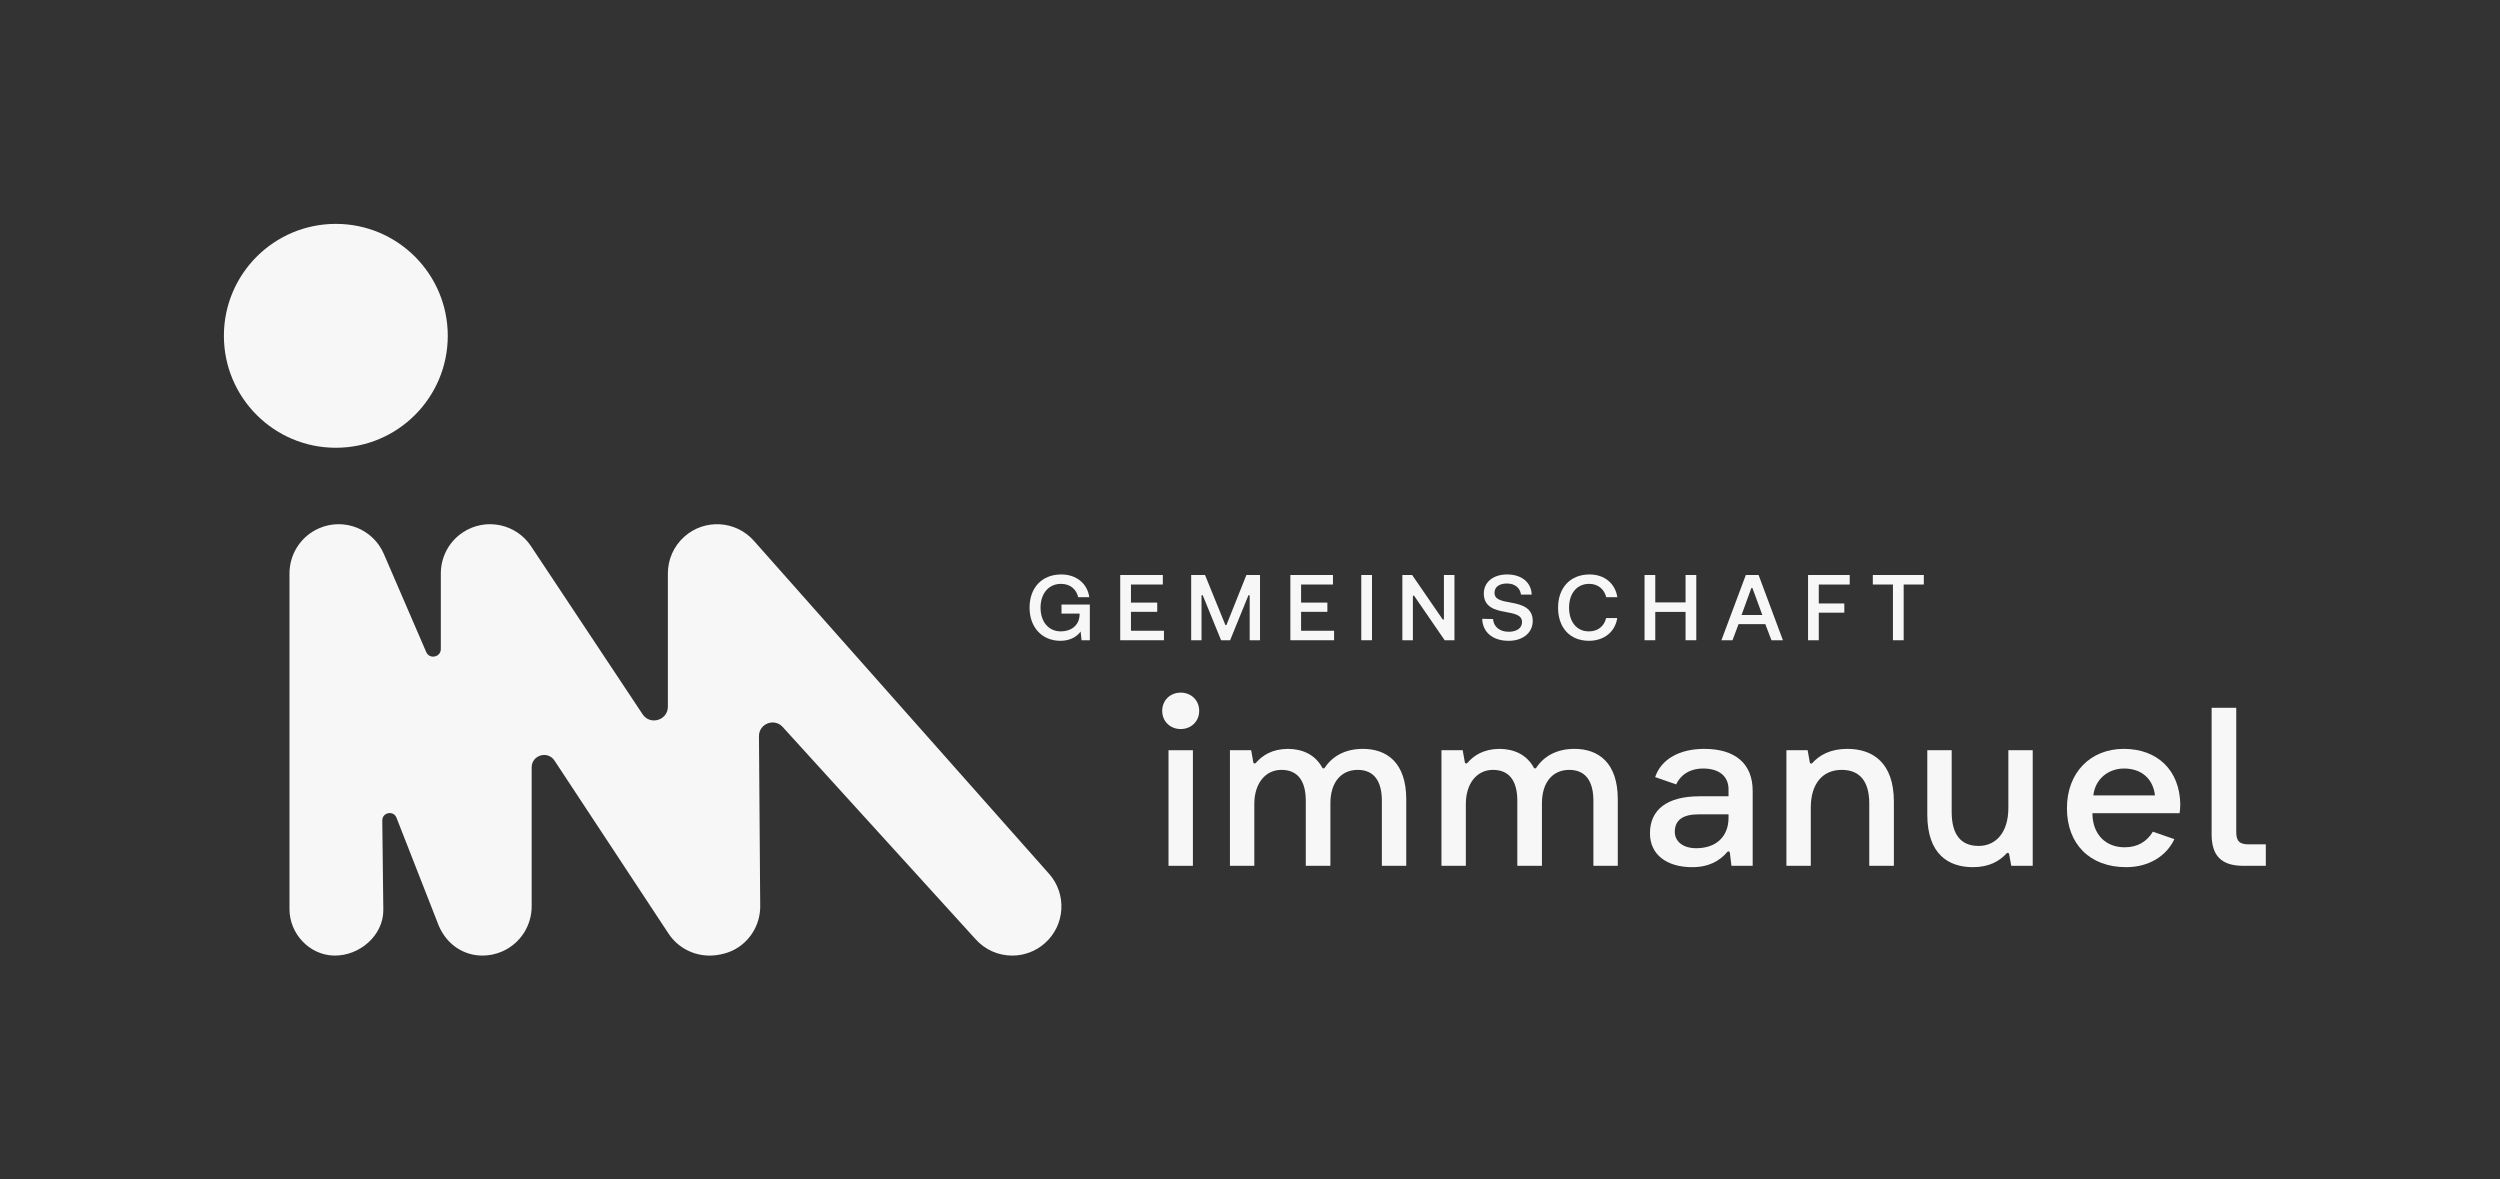
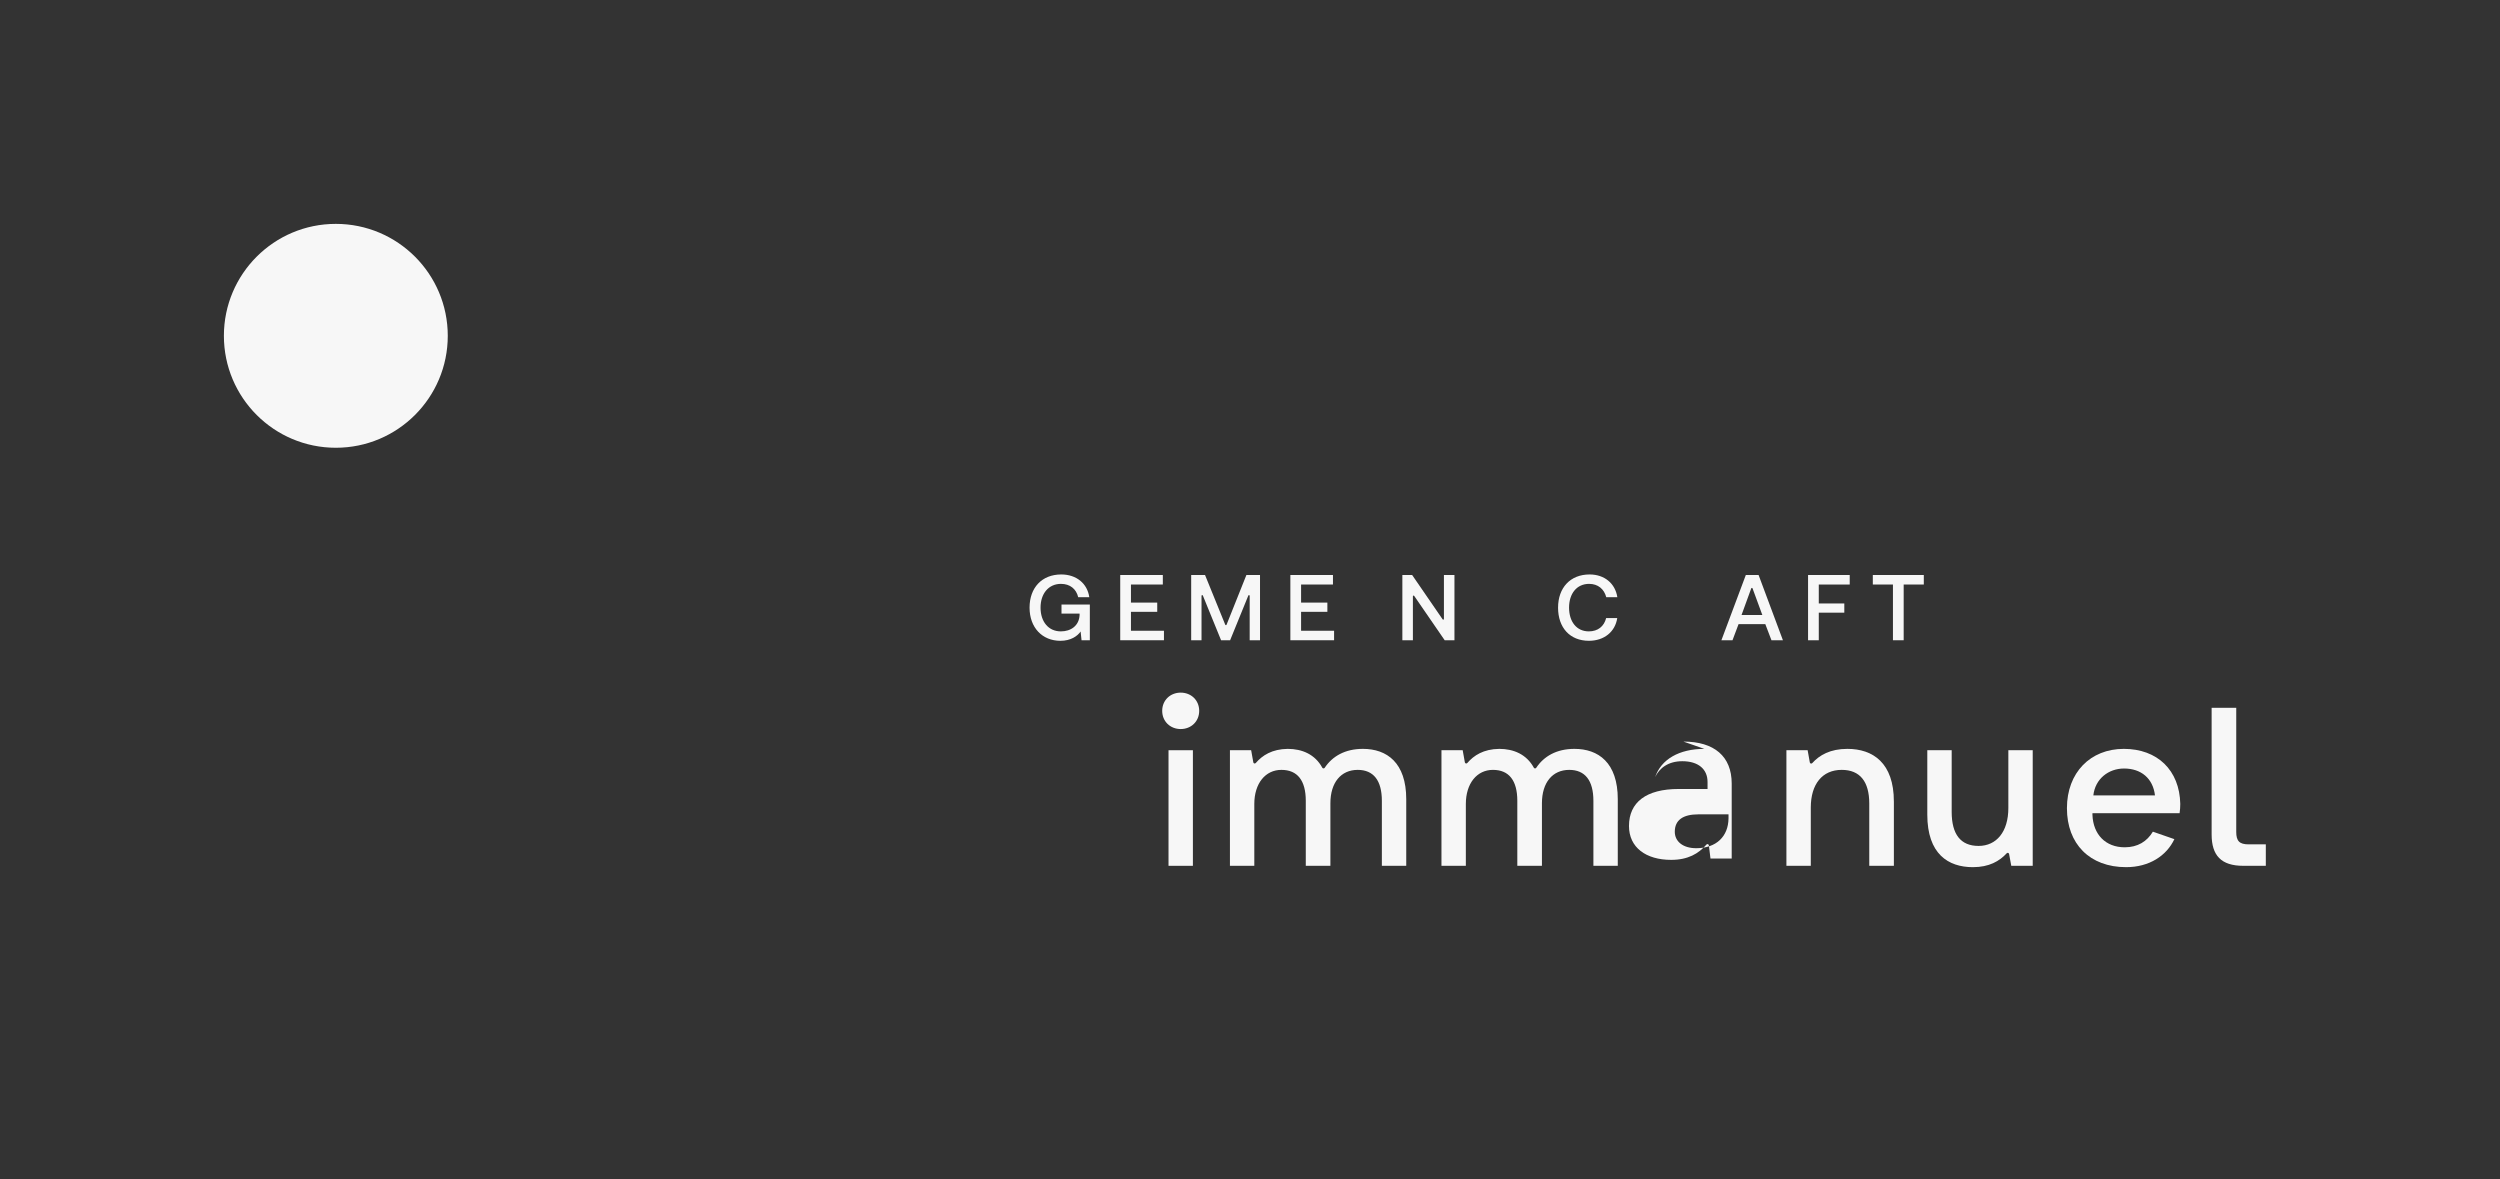
<svg xmlns="http://www.w3.org/2000/svg" id="Ebene_3" data-name="Ebene 3" viewBox="0 0 1695.12 799.75">
  <rect x="0" y="0" width="1695.12" height="799.75" fill="#333333" stroke="none" />
  <defs>
    <style>
      .cls-1 {
        fill: #f7f7f7;
      }
    </style>
  </defs>
-   <path class="cls-1" d="M711.29,592.46l-200.13-225.79c-12.22-13.79-33.3-15.06-47.09-2.84-7.43,6.59-11.22,15.75-11.22,24.96h0v90.33c0,9.27-12.02,12.89-17.15,5.17l-75.59-113.86c-10.14-15.38-30.82-19.63-46.21-9.49-9.72,6.41-14.99,17.02-15,27.85h0v51.26c0,5.62-7.7,7.21-9.92,2.05l-28.73-66.53c-7.3-16.91-26.93-24.7-43.84-17.4-12.76,5.51-20.32,18.04-20.13,31.12v227.17c0,16.77,13.71,31.31,30.48,31.47,17.17.17,33.15-13.68,33.15-30.79l-.71-60.78c-.06-5.55,7.62-7.05,9.64-1.88l28.7,73.31c5.44,12.6,16.7,20.14,29.61,20.14,4.41,0,8.9-.88,13.21-2.74,12.76-5.51,20.32-18.04,20.13-31.12v-93.72c0-8.37,10.87-11.63,15.48-4.64l77.26,117.22c6.41,9.73,17.04,15,27.88,15,6.3,0,13.7-1.78,19.35-5.51,9.65-6.36,14.91-16.87,15-27.61l-.85-115.62c-.06-8.48,10.38-12.56,16.08-6.28l130.69,143.79c6.59,7.44,15.76,11.23,24.97,11.23,7.87,0,15.76-2.77,22.11-8.39,13.79-12.22,15.06-33.3,2.84-47.09Z" />
  <circle class="cls-1" cx="227.71" cy="227.7" r="75.9" />
  <g>
    <path class="cls-1" d="M698.09,412c0-13.46,8.34-22.49,21.48-22.49,10.24,0,17.69,6.07,19.02,15.42h-7.52c-1.33-5.62-5.56-9.04-11.69-9.04-8.4,0-13.84,6.63-13.84,16.11s5.31,16.11,13.77,16.11c6.82,0,12.32-3.85,12.7-10.99v-1.07h-12.26v-6.13h19.21v24.2h-5.62l-.63-5.94c-2.15,3.16-6.7,6.32-13.71,6.32-12.38,0-20.91-9.04-20.91-22.49Z" />
    <path class="cls-1" d="M759.57,389.88h28.88v6.45h-21.61v12.26h17.82v6.26h-17.82v12.83h22.37v6.44h-29.64v-44.23Z" />
    <path class="cls-1" d="M807.65,389.88h9.42l13.71,33.72c.16.4.72.39.88,0l13.46-33.72h9.23v44.23h-7.01v-30.12c0-.52-.72-.66-.91-.18l-12.35,30.3h-6.13l-12.35-30.3c-.2-.48-.91-.34-.91.18v30.12h-7.01v-44.23Z" />
    <path class="cls-1" d="M874.93,389.88h28.88v6.45h-21.61v12.26h17.82v6.26h-17.82v12.83h22.37v6.44h-29.64v-44.23Z" />
-     <path class="cls-1" d="M923.01,389.88h7.27v44.23h-7.27v-44.23Z" />
    <path class="cls-1" d="M950.87,434.11v-44.23h6.63l20.68,30.08c.26.38.87.2.87-.27v-29.81h7.14v44.23h-6.63l-20.68-30.08c-.26-.38-.87-.2-.87.27v29.81h-7.14Z" />
-     <path class="cls-1" d="M1012.35,419.71c.38,5.18,4.42,8.66,10.62,8.66,5.24,0,9.04-2.34,9.04-6.57,0-4.68-4.61-5.69-11.63-6.95-7.33-1.26-14.28-3.6-14.28-12.39,0-7.71,6.32-12.95,15.73-12.95,10.11,0,16.43,5.5,16.74,13.65h-7.27c-.57-4.49-4.11-7.52-9.48-7.52-4.99,0-8.47,2.15-8.47,6.32,0,4.55,4.55,5.5,11.5,6.7,7.33,1.33,14.47,3.66,14.41,12.38,0,7.96-6.63,13.46-16.37,13.46-10.99,0-17.63-6.07-17.88-14.91l7.33.13Z" />
    <path class="cls-1" d="M1056.45,412c0-13.46,8.28-22.49,21.36-22.49,10.11,0,17.38,6.07,18.83,15.42h-7.52c-1.45-5.56-5.62-9.04-11.63-9.04-8.4,0-13.59,6.63-13.59,16.11s5.05,16.11,13.4,16.11c6.13,0,10.36-3.41,11.75-9.04h7.52c-1.39,9.35-8.91,15.42-19.21,15.42-12.89,0-20.92-8.91-20.92-22.49Z" />
-     <path class="cls-1" d="M1115.08,389.88h7.27v18.58h20.54v-18.58h7.27v44.23h-7.27v-19.21h-20.54v19.21h-7.27v-44.23Z" />
    <path class="cls-1" d="M1167.2,434.11l16.55-44.23h8.66l16.49,44.23h-7.77l-4.17-10.93h-18.13l-4.11,10.93h-7.52ZM1180.85,416.99h14.09l-6.63-18.05c-.15-.42-.74-.41-.89,0l-6.57,18.05Z" />
    <path class="cls-1" d="M1225.96,389.88h28.24v6.45h-20.98v12.83h17.31v6.26h-17.31v18.7h-7.27v-44.23Z" />
    <path class="cls-1" d="M1269.87,389.88h34.56v6.45h-13.65v37.79h-7.27v-37.79h-13.65v-6.45Z" />
  </g>
  <g>
    <g>
      <path class="cls-1" d="M953.5,541.91v45.16h-16.53v-44.09c0-13.78-5.66-20.97-16.38-20.97-11.33,0-18.52,8.57-18.52,22.66v42.4h-16.69v-44.09c0-13.78-5.66-20.97-16.53-20.97s-18.37,9.18-18.37,23.11v41.94h-16.53v-78.37h14.39l1.47,8.22c.14.79,1.13,1.05,1.66.44,4.44-5.14,10.97-9.44,21.67-9.58,9.75,0,18.52,3.73,23.44,12.77.34.62,1.22.67,1.61.08,5.17-7.79,13.77-12.85,25.92-12.85,16.23,0,29.39,9.34,29.39,34.14Z" />
      <path class="cls-1" d="M1096.93,541.91v45.16h-16.53v-44.09c0-13.78-5.66-20.97-16.38-20.97-11.33,0-18.52,8.57-18.52,22.66v42.4h-16.69v-44.09c0-13.78-5.66-20.97-16.53-20.97s-18.37,9.18-18.37,23.11v41.94h-16.53v-78.37h14.39l1.47,8.22c.14.79,1.13,1.05,1.66.44,4.44-5.14,10.97-9.44,21.67-9.58,9.75,0,18.52,3.73,23.44,12.77.34.62,1.22.67,1.61.08,5.17-7.79,13.77-12.85,25.92-12.85,16.23,0,29.39,9.34,29.39,34.14Z" />
      <path class="cls-1" d="M1284.14,543.44v43.63h-16.69v-42.25c0-14.85-6.28-22.81-18.68-22.81-13.16,0-20.97,9.64-20.97,25.56v39.49h-16.53v-78.37h14.39l1.48,8.28c.14.78,1.11,1.05,1.64.46,4.9-5.42,12.18-9.66,23.82-9.66,17.3,0,31.53,9.49,31.53,35.67Z" />
      <path class="cls-1" d="M1361.75,508.69h16.53v78.37h-14.54l-1.48-8.02c-.14-.77-1.1-1.04-1.63-.46-4.86,5.28-11.83,9.4-22.91,9.4-16.69,0-30.92-8.88-30.92-35.67v-43.63h16.53v41.79c0,15.31,6.12,23.11,18.22,23.11s20.21-9.49,20.21-25.72v-39.19Z" />
      <g>
        <path class="cls-1" d="M792.31,508.69h16.53v78.37h-16.53v-78.37Z" />
        <path class="cls-1" d="M788.03,481.98c0-7.22,5.51-12.35,12.54-12.35s12.54,5.13,12.54,12.35-5.51,12.35-12.54,12.35-12.54-5.13-12.54-12.35Z" />
      </g>
    </g>
    <path class="cls-1" d="M1499.59,479.91h16.69v84.19c0,6.12,2.14,8.42,8.42,8.42h11.63v14.54h-15.31c-15,0-21.43-7.04-21.43-21.28v-85.88Z" />
-     <path class="cls-1" d="M1155.64,507.77c-17.18,0-29.38,7.19-33.36,19.14l14.22,4.95c2.88-6.15,8.94-10.77,18.38-10.77,10.87,0,17.14,5.36,17.14,14.08v4.75h-19.59c-22.04,0-33.68,9.03-33.68,25.1,0,14.54,11.48,22.96,28.63,22.96,11.36,0,18.61-4.24,23.87-10.37.54-.63,1.56-.33,1.66.49l1.1,8.96h14.39v-50.82c0-18.52-11.94-28.47-32.76-28.47ZM1172.02,554.92c-.15,12.09-8.11,20.21-21.89,20.21-9.03,0-14.54-4.59-14.54-11.17,0-7.96,5.66-11.79,15.92-11.79h20.51v2.76Z" />
+     <path class="cls-1" d="M1155.64,507.77c-17.18,0-29.38,7.19-33.36,19.14c2.88-6.15,8.94-10.77,18.38-10.77,10.87,0,17.14,5.36,17.14,14.08v4.75h-19.59c-22.04,0-33.68,9.03-33.68,25.1,0,14.54,11.48,22.96,28.63,22.96,11.36,0,18.61-4.24,23.87-10.37.54-.63,1.56-.33,1.66.49l1.1,8.96h14.39v-50.82c0-18.52-11.94-28.47-32.76-28.47ZM1172.02,554.92c-.15,12.09-8.11,20.21-21.89,20.21-9.03,0-14.54-4.59-14.54-11.17,0-7.96,5.66-11.79,15.92-11.79h20.51v2.76Z" />
    <path class="cls-1" d="M1459.75,563.92c-3.97,6.59-10.22,10.59-19.08,10.59-13.01,0-21.43-8.73-21.89-22.04v-1.07h59.09c.31-2.14.46-4.29.46-6.28-.46-22.96-15.61-37.35-38.27-37.35s-38.58,16.07-38.58,40.26,15.46,39.95,40.11,39.95c15.79,0,27.44-7.78,32.74-18.99l-14.58-5.07ZM1440.21,521.09c11.48,0,19.59,6.58,20.97,18.22h-41.79c1.22-11.17,10.26-18.22,20.82-18.22Z" />
  </g>
</svg>